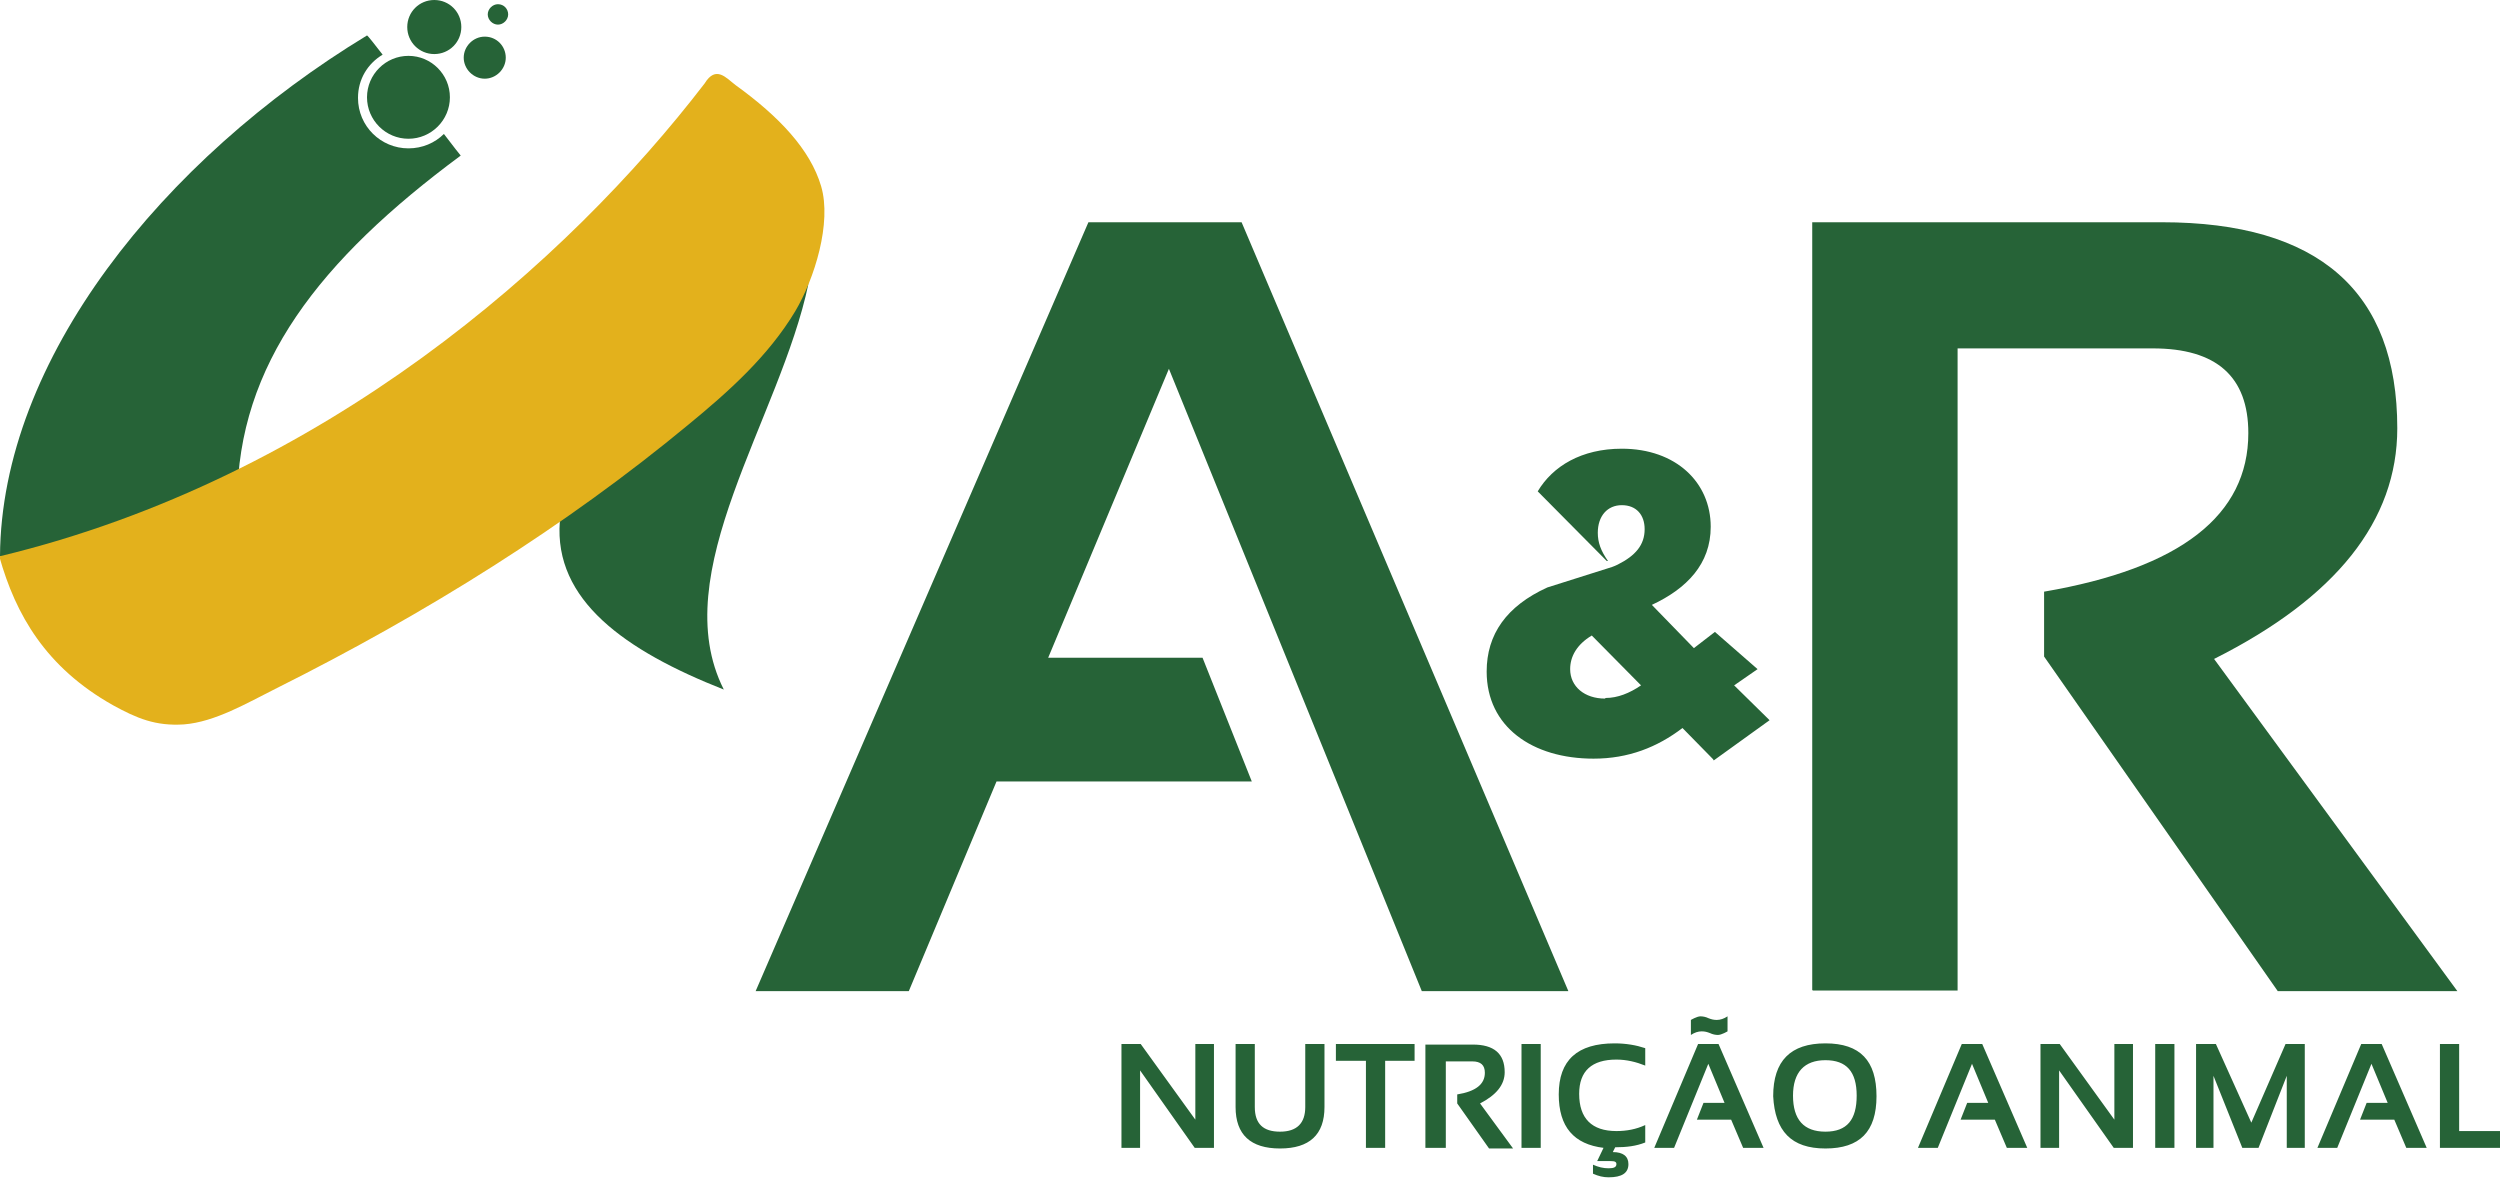
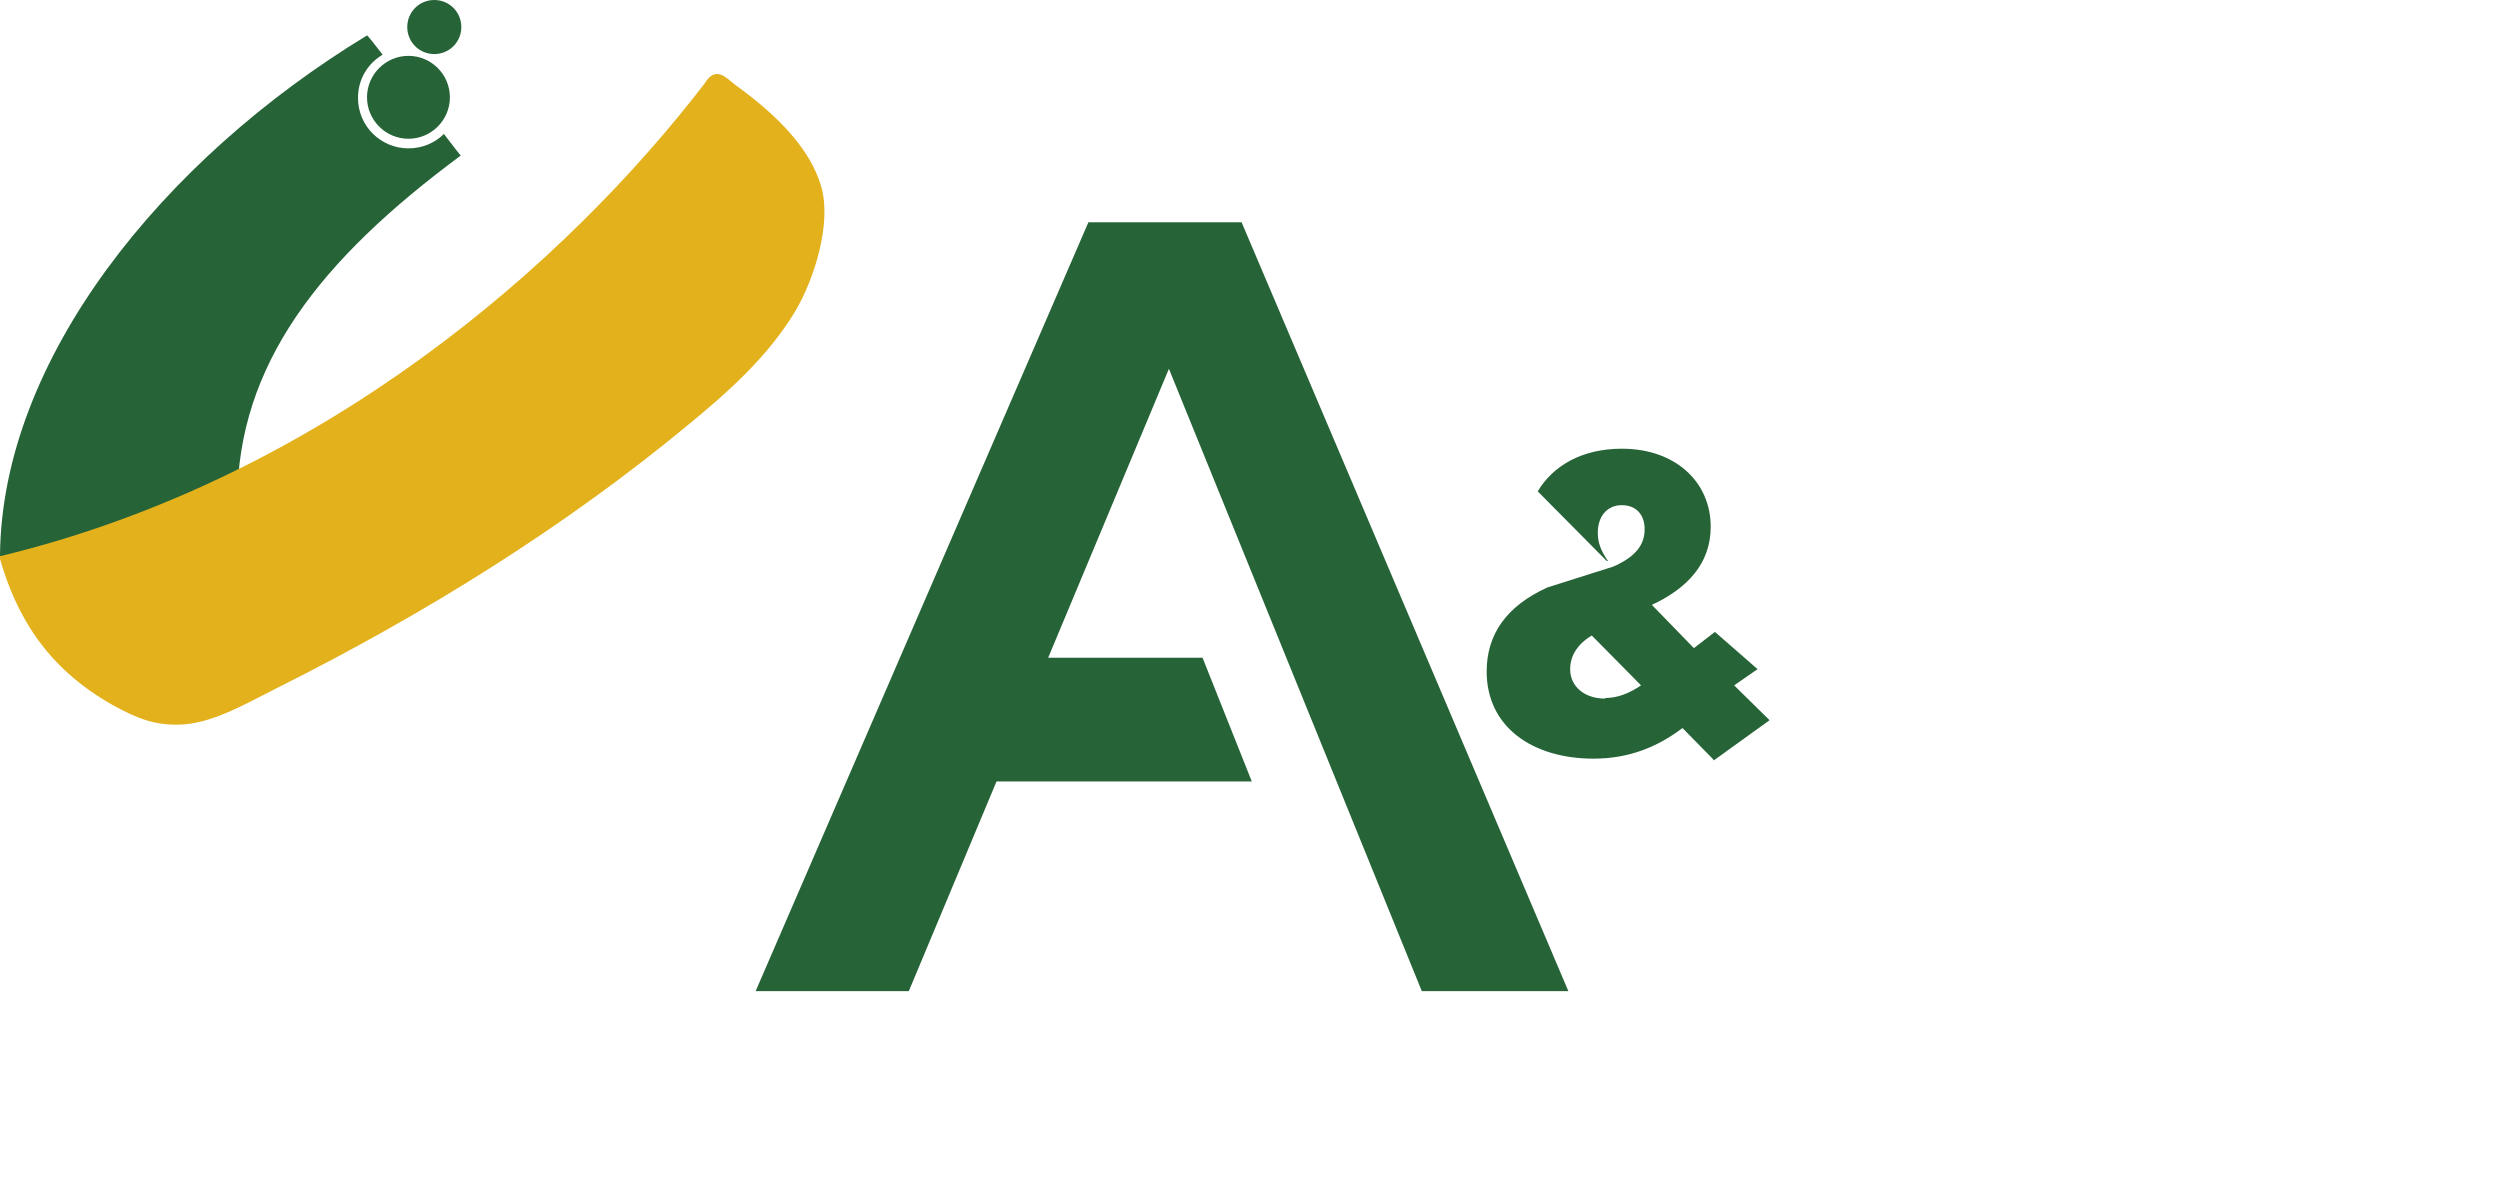
<svg xmlns="http://www.w3.org/2000/svg" id="Camada_2" data-name="Camada 2" viewBox="0 0 41.62 19.62">
  <defs>
    <style>
      .cls-1, .cls-2 {
        fill-rule: evenodd;
      }

      .cls-1, .cls-3 {
        fill: #266337;
      }

      .cls-2 {
        fill: #e3b11c;
      }
    </style>
  </defs>
  <g id="Camada_1-2" data-name="Camada 1">
    <g>
      <polygon class="cls-3" points="23.67 16.5 26.11 16.5 20.67 3.7 18.12 3.7 12.58 16.5 15.13 16.5 16.59 13.01 20.84 13.01 20.02 10.95 17.45 10.95 19.46 6.14 23.67 16.5" />
-       <path class="cls-3" d="M30.17,16.48V3.7h5.82c2.61,0,3.92,1.15,3.92,3.43,0,1.54-1.02,2.82-3.05,3.84l4.05,5.53h-2.99l-3.89-5.57v-1.08c2.27-.39,3.4-1.27,3.4-2.64,0-.94-.53-1.41-1.59-1.41h-3.25v10.69h-2.41Z" />
      <path class="cls-3" d="M26.72,11.63c-.34,0-.58-.2-.58-.49h0c0-.21.11-.41.36-.56l.82.83c-.19.13-.39.21-.59.21M28.53,12.66l.93-.67-.59-.58.39-.27-.71-.62-.35.27-.7-.72c.58-.27.98-.68.98-1.3h0c0-.74-.58-1.3-1.48-1.3-.67,0-1.15.29-1.4.71l1.15,1.16h.02c-.12-.17-.17-.31-.17-.47h0c0-.28.16-.46.4-.46s.38.16.38.4h0c0,.26-.15.44-.45.59-.06.03-.12.05-.19.07h0s-.98.31-.98.31c-.68.31-1.01.78-1.01,1.4h0c0,.92.76,1.45,1.78,1.45.58,0,1.06-.19,1.48-.51l.51.52Z" />
      <path class="cls-1" d="M6.11.59C2.7,2.66.02,5.99,0,9.26c1.04.52,2.68.21,3.95-.92.01-2.27,1.37-4.01,3.72-5.75-.01-.01-.12-.15-.28-.36-.15.15-.36.24-.59.24-.46,0-.84-.37-.84-.84,0-.31.16-.57.41-.72-.14-.18-.24-.31-.26-.32" />
-       <path class="cls-3" d="M40.94,17.38v1.45h.69v.28h-1.01v-1.73h.32ZM38.91,19.11h-.33l.73-1.73h.34l.75,1.73h-.34l-.2-.47h-.57l.11-.28h.35l-.27-.65-.57,1.4ZM36.56,19.11v-1.73h.33l.59,1.31.57-1.31h.32v1.73h-.3v-1.2l-.47,1.2h-.27l-.48-1.2v1.2h-.3ZM36.2,17.38v1.73h-.32v-1.73h.32ZM33.97,19.11v-1.73h.32l.91,1.26v-1.26h.31v1.73h-.32l-.91-1.29v1.29h-.31ZM32.26,19.11h-.33l.73-1.73h.34l.75,1.73h-.34l-.2-.47h-.57l.11-.28h.35l-.27-.65-.57,1.4ZM29.52,18.25c0-.59.29-.88.87-.88s.85.29.85.88-.28.87-.85.87-.84-.29-.87-.87ZM29.85,18.24c0,.4.18.6.54.6s.52-.2.52-.6-.17-.59-.52-.59-.54.2-.54.59ZM28.15,16.98s.1-.06.16-.06c.04,0,.09.01.13.03.05.02.09.03.14.03.06,0,.12-.02.18-.06v.25s-.1.06-.16.06c-.04,0-.09-.01-.13-.03-.05-.02-.09-.03-.14-.03-.06,0-.12.02-.18.06v-.25ZM27.87,19.11h-.33l.73-1.73h.34l.75,1.73h-.34l-.2-.47h-.57l.11-.28h.35l-.27-.65-.57,1.4ZM26.7,19.11c-.5-.06-.75-.35-.75-.89,0-.57.31-.85.93-.85.19,0,.36.03.51.08v.29c-.15-.06-.31-.1-.48-.1-.41,0-.62.19-.62.57,0,.41.21.62.62.62.17,0,.33-.03.48-.1v.29c-.15.06-.31.08-.5.08l-.04.08c.17,0,.26.07.26.2,0,.15-.11.22-.33.22-.09,0-.17-.02-.26-.06v-.15c.09.04.17.06.26.06s.13-.02.13-.07c0-.04-.03-.05-.1-.05h-.22l.11-.23ZM25.65,17.38v1.73h-.32v-1.73h.32ZM23.73,19.11v-1.72h.79c.35,0,.53.15.53.46,0,.21-.14.38-.41.52l.55.75h-.4l-.53-.75v-.15c.31-.05.46-.17.46-.36,0-.13-.07-.19-.21-.19h-.44v1.44h-.33ZM23.55,17.38v.28h-.49v1.45h-.32v-1.45h-.5v-.28h1.31ZM20.57,18.43v-1.05h.32v1.05c0,.28.14.41.42.41s.42-.14.42-.41v-1.05h.32v1.05c0,.46-.25.69-.74.69s-.74-.23-.74-.69ZM18.67,19.11v-1.73h.32l.91,1.26v-1.26h.31v1.73h-.32l-.91-1.29v1.29h-.31Z" />
-       <path class="cls-1" d="M8.29.07c.1,0,.17.08.17.17s-.08.17-.17.17-.17-.08-.17-.17.08-.17.17-.17" />
-       <path class="cls-1" d="M13.46,4.72c-.47,2.25-2.39,4.82-1.41,6.76-1.65-.65-2.83-1.49-2.73-2.8,1.38-1.32,2.77-2.64,4.15-3.96" />
      <path class="cls-2" d="M0,9.26c5.39-1.3,9.45-4.9,11.73-7.87.19-.31.36-.09.52.03.72.52,1.24,1.07,1.42,1.68.18.61-.11,1.54-.43,2.08-.45.75-1.11,1.34-1.78,1.89-2.03,1.68-4.34,3.13-6.88,4.4-.46.23-1,.55-1.52.59-.47.03-.78-.1-1.18-.32-1.12-.63-1.62-1.51-1.89-2.47" />
      <path class="cls-1" d="M6.8.93c.38,0,.69.31.69.69s-.31.69-.69.69-.69-.31-.69-.69.31-.69.69-.69" />
      <path class="cls-1" d="M7.23,0c.25,0,.45.2.45.45s-.2.45-.45.45-.45-.2-.45-.45.2-.45.45-.45" />
-       <path class="cls-1" d="M8.07.61c.2,0,.35.16.35.35s-.16.35-.35.35-.35-.16-.35-.35.16-.35.35-.35" />
    </g>
  </g>
</svg>